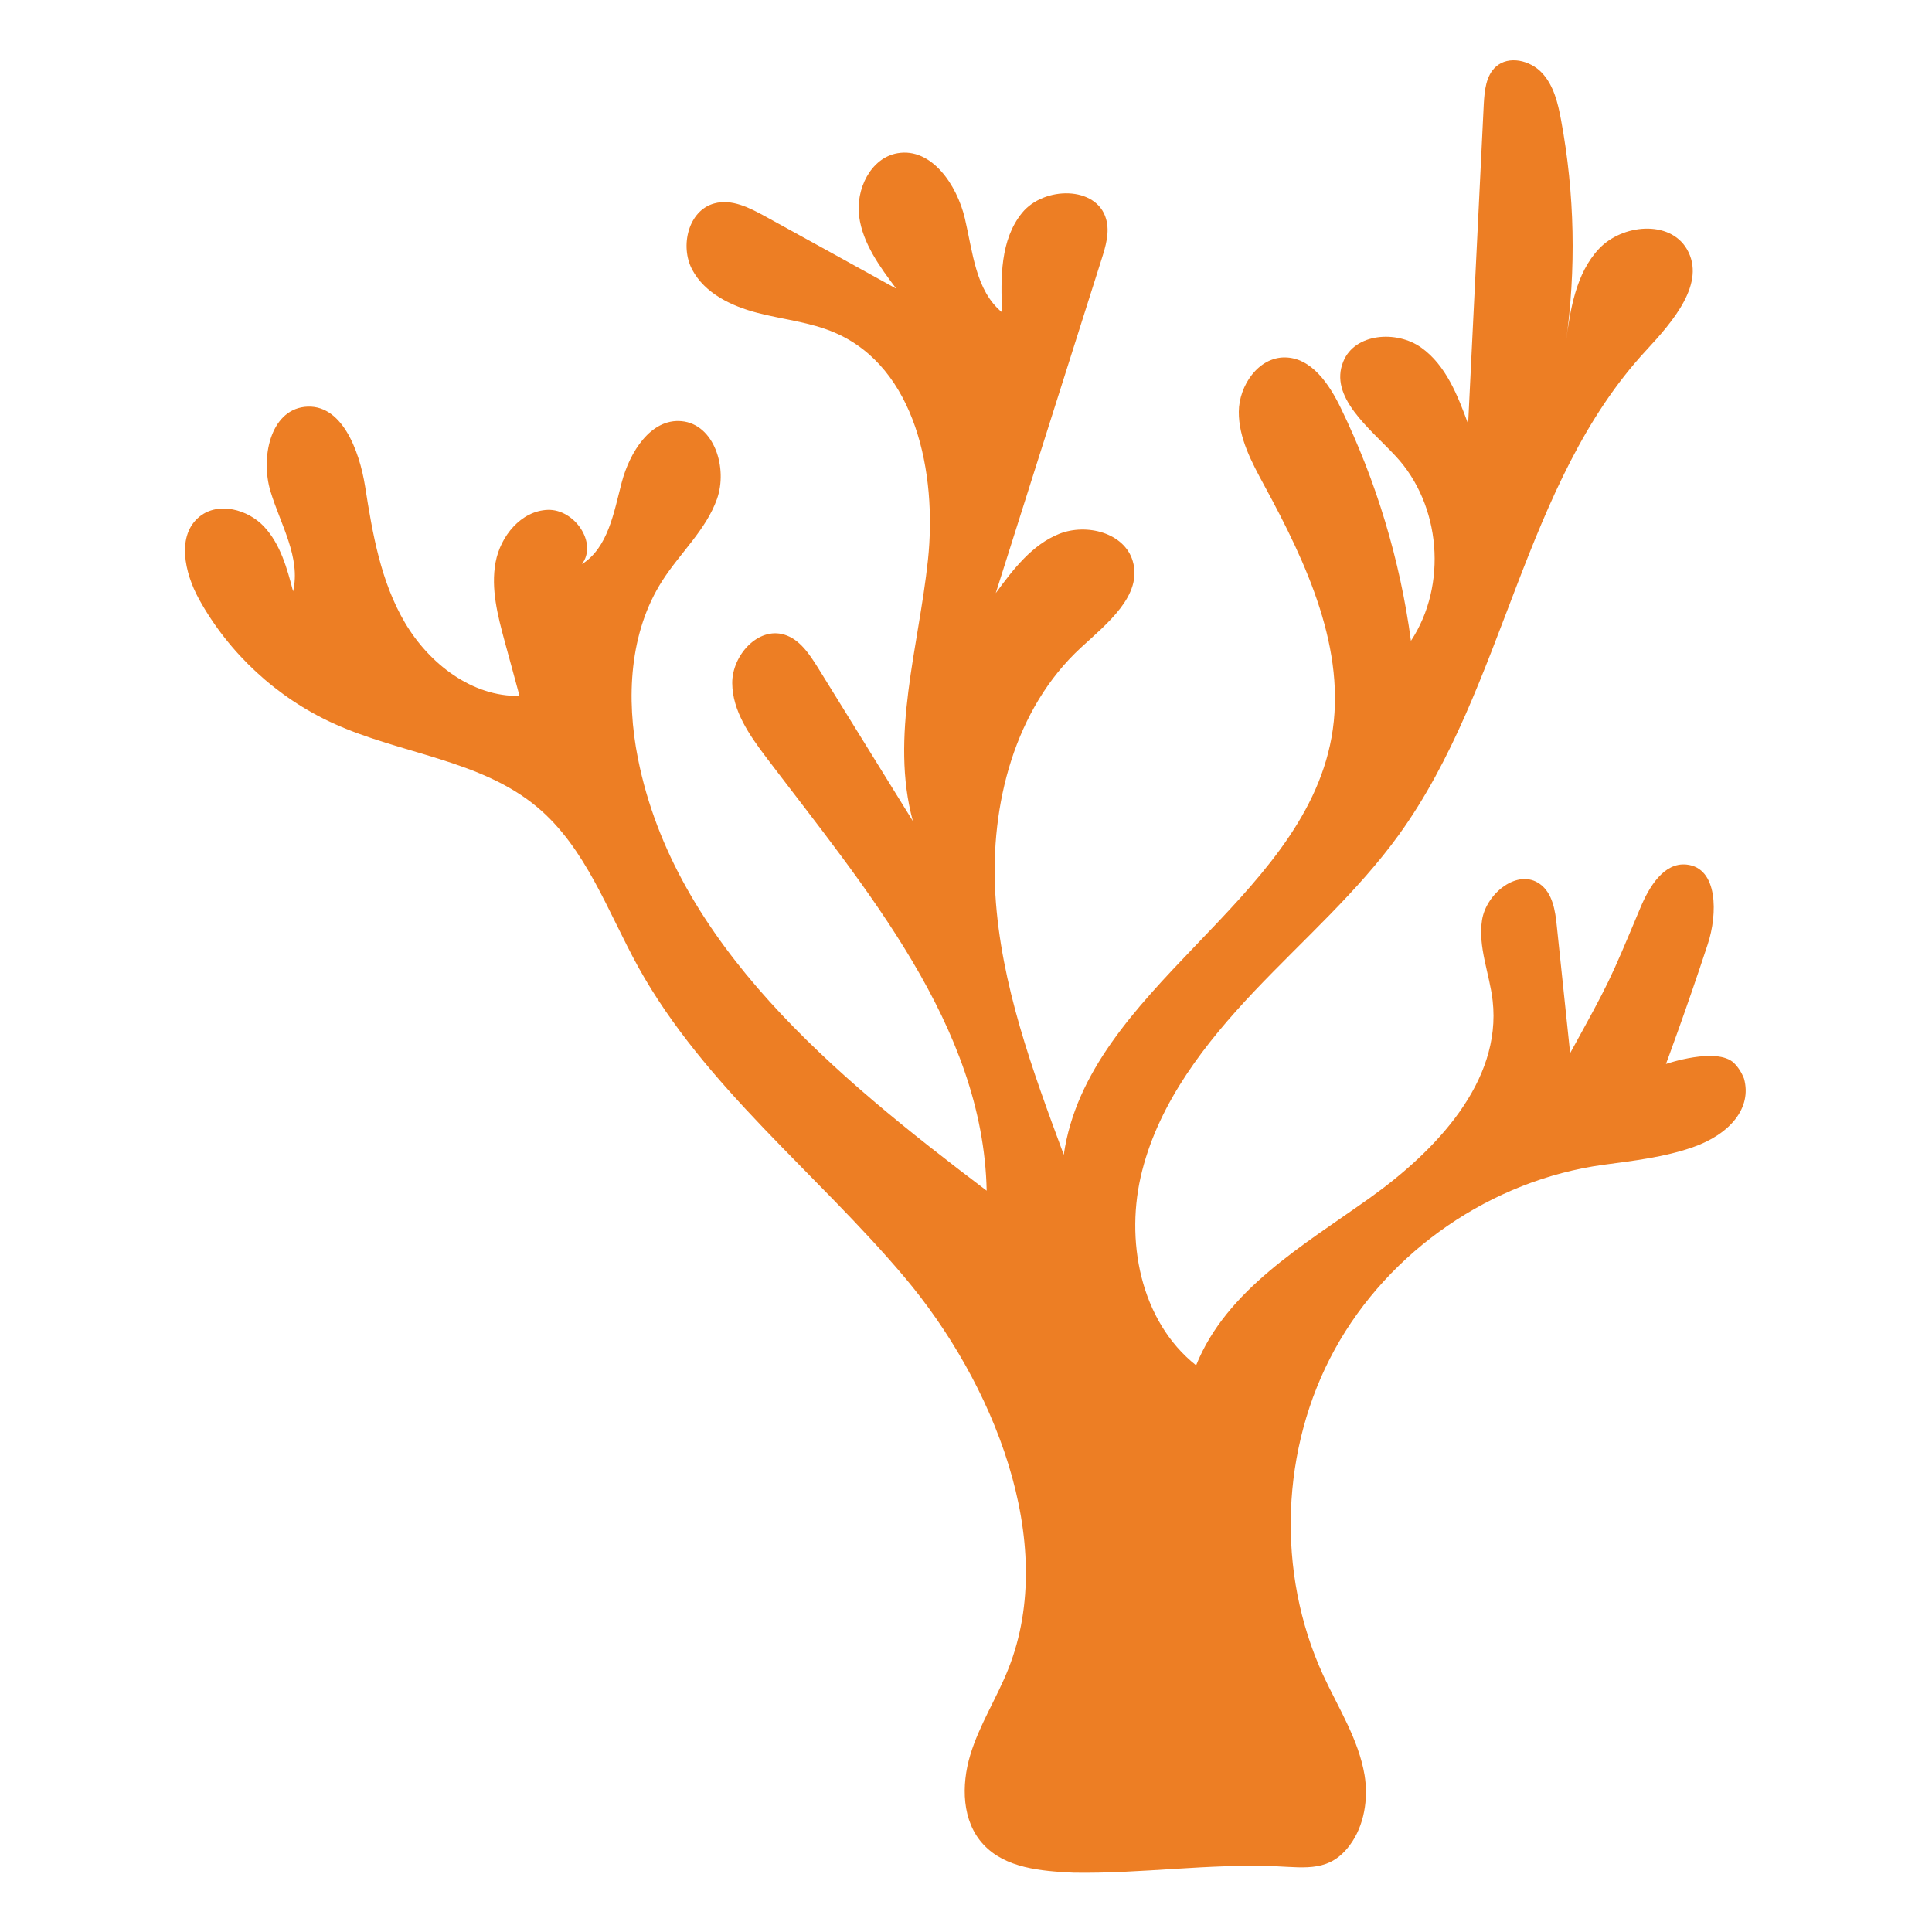
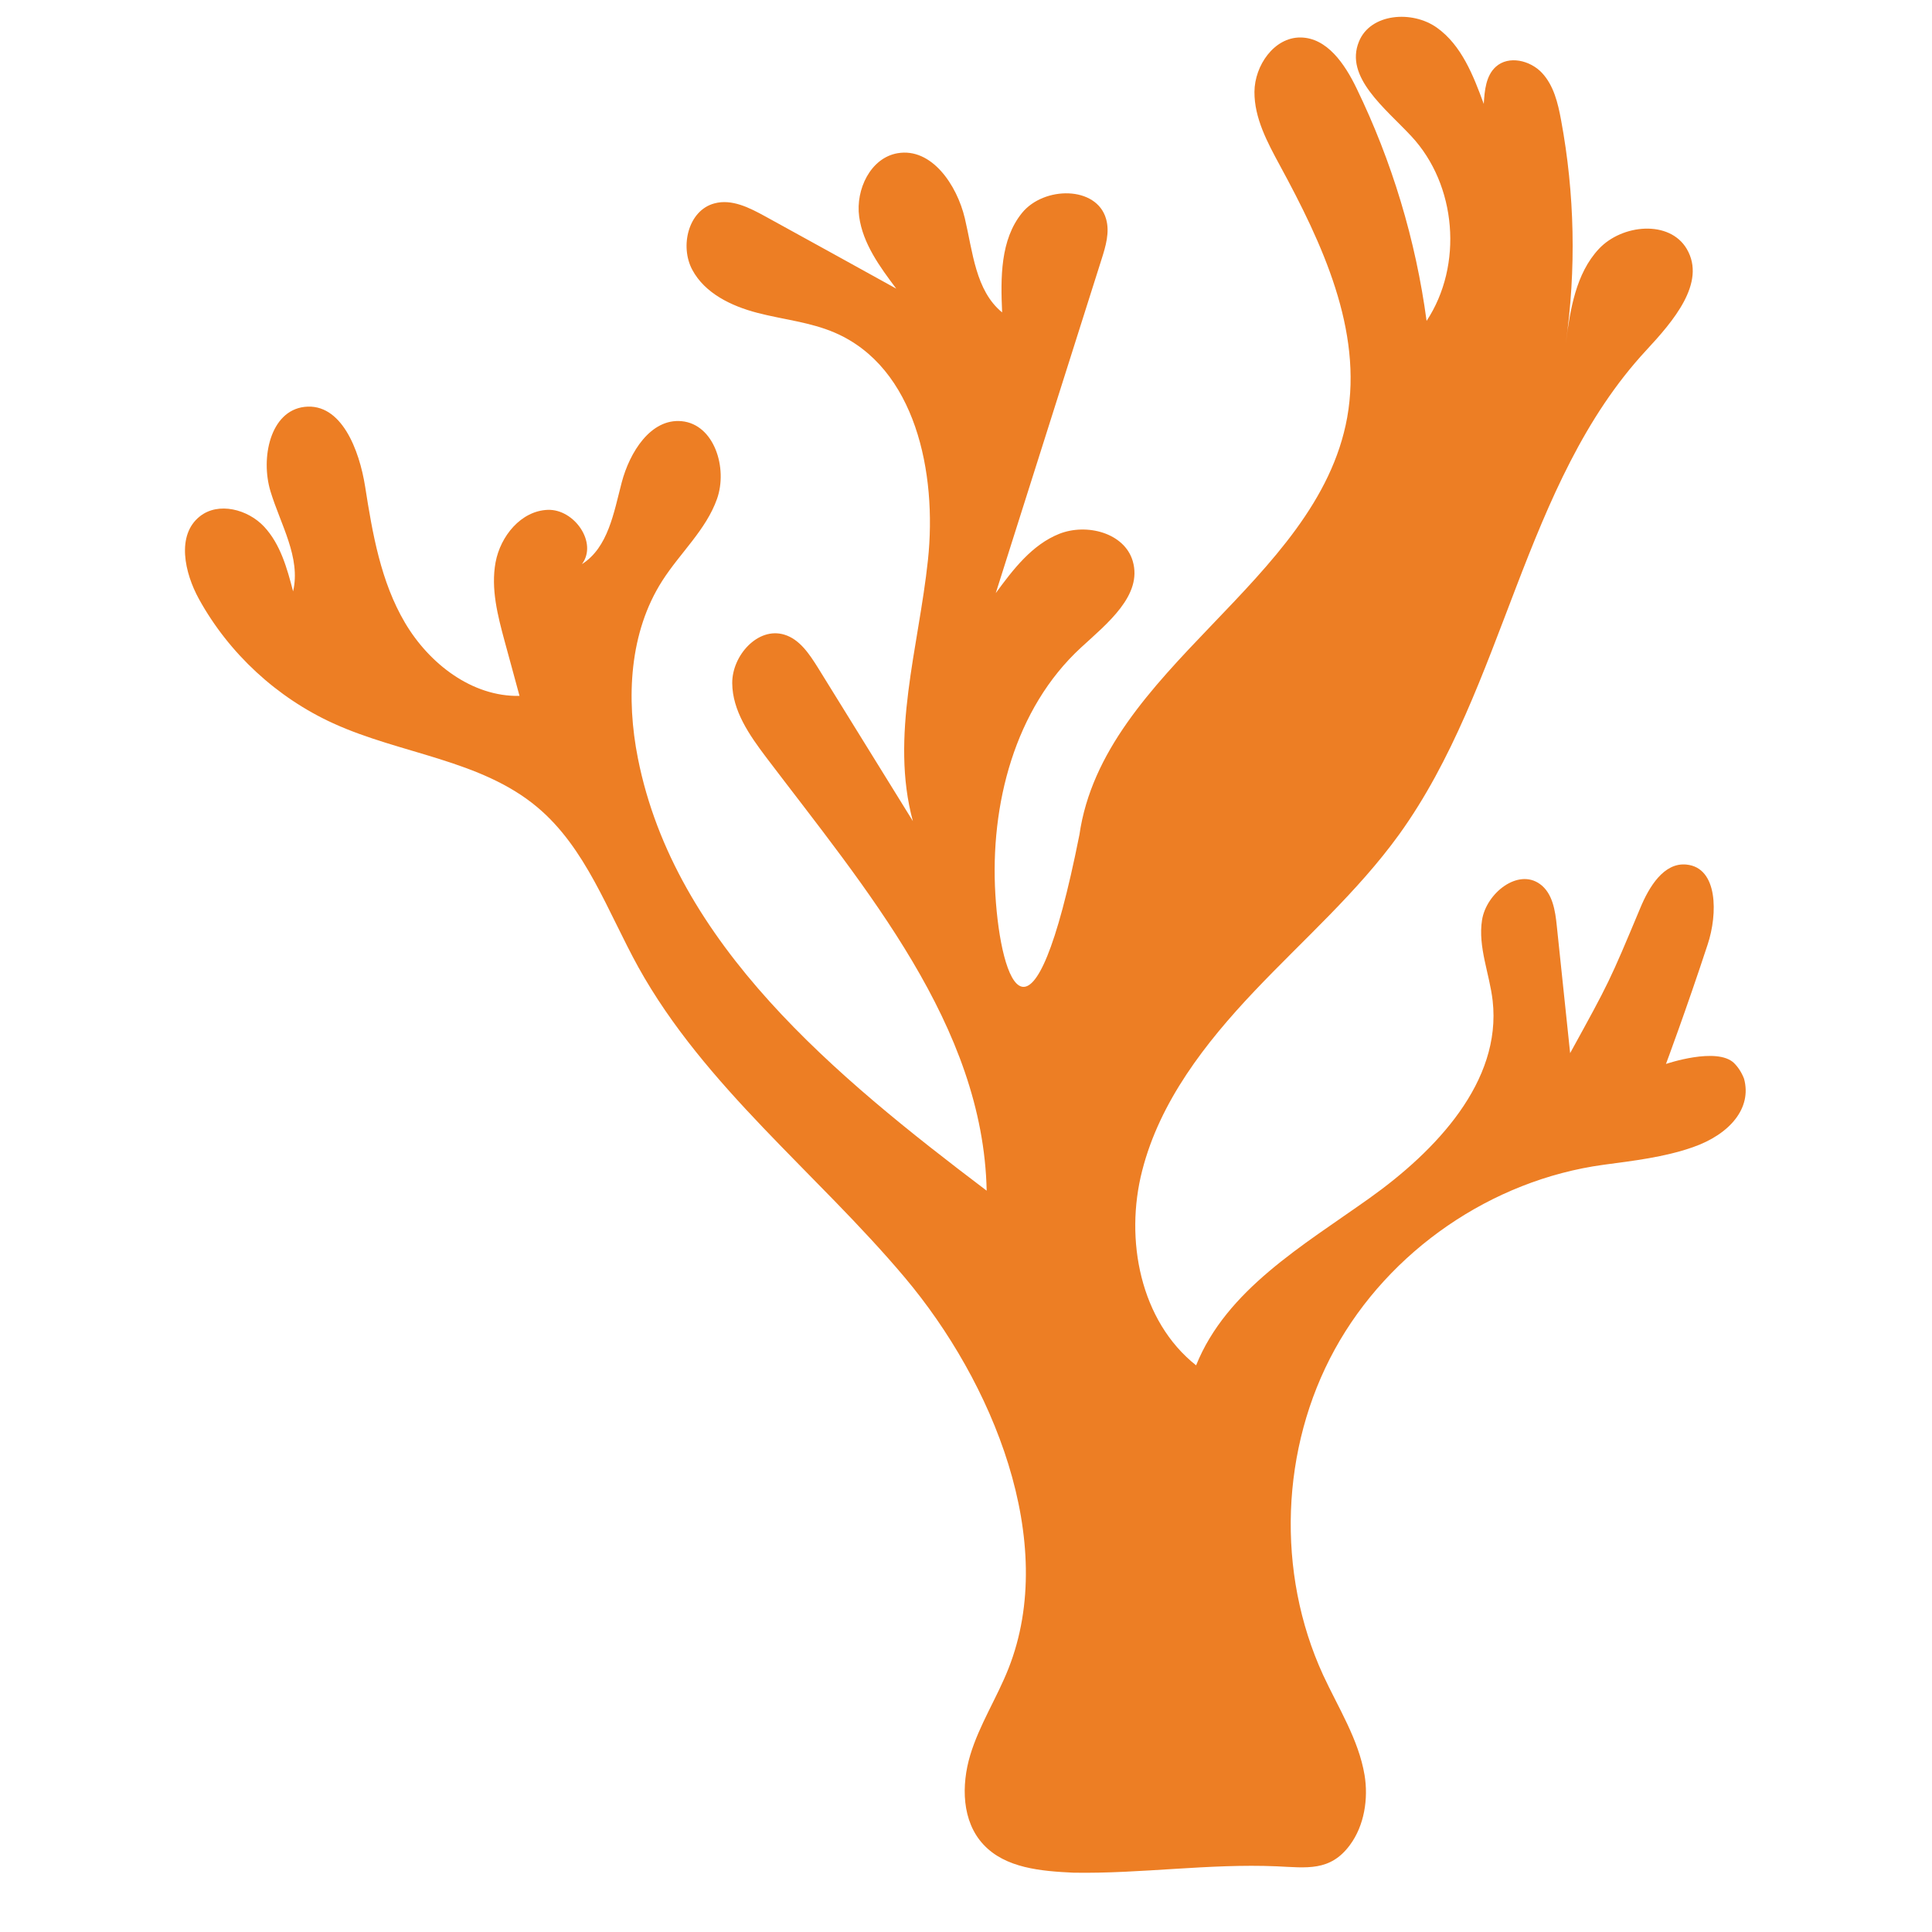
<svg xmlns="http://www.w3.org/2000/svg" version="1.1" id="Layer_1" x="0px" y="0px" width="1000px" height="1000px" viewBox="0 0 1000 1000" style="enable-background:new 0 0 1000 1000;" xml:space="preserve">
  <style type="text/css">
	.st0{fill:#ED7E24;}
</style>
-   <path class="st0" d="M897.5,550.2c-8.9-8.5-35.2,0.5-35.2,0.5s10.5-28.1,21.6-61.9c5.2-15.7,5.4-39.7-11-41.3  c-11.7-1.2-19.4,11.6-23.9,22.5c-16,38.2-15.9,38-36.3,75.1c-2.3-21.9-4.6-43.9-6.9-65.8c-0.8-8-2.2-17-8.7-21.7  c-11.4-8.3-27.8,4.7-30,18.6s3.9,27.8,5.5,41.8c4.7,41.9-29.4,77.7-63.8,102.2c-34.4,24.5-74,47.4-89.7,86.5  c-28.9-22.9-37.1-65.1-27.9-100.8c9.1-35.7,32.6-66,58-92.8s53.4-51.3,75-81.2c55.1-76.5,63.8-181.5,127.9-250.6  c13.8-14.9,31.2-34.9,21-52.4c-8.9-15.2-33.5-12.9-45.5-0.1s-14.9,31.6-17.2,49.1c5.5-38.4,4.7-77.6-2.4-115.8  c-1.6-8.7-3.8-17.9-9.9-24.4s-17.2-9.1-23.8-3.2c-5.2,4.6-5.9,12.4-6.3,19.3c-2.7,55.2-5.4,110.4-8.1,165.6  c-5.4-14.7-11.5-30.4-24.3-39.5s-34.4-7.4-40.3,7.2c-7.6,18.4,13.6,34.5,27.1,49c23.5,25.2,26.9,66.8,7.9,95.6  c-5.6-41.8-17.9-82.6-36.3-120.5c-6-12.4-15.2-26.1-29-26.2c-13.6-0.1-23.7,14.5-23.8,28.1s6.7,26.2,13.2,38.2  c21.9,40.3,42.9,85.2,34.8,130.4c-15.5,85.6-126.2,129.9-138.6,216C534.4,554,518,509.5,515.2,463s10-96.2,44.3-127.8  c13.6-12.5,32-27.1,26.8-44.8c-4.3-14.6-23.8-19.7-38-14.1c-14.1,5.6-23.9,18.4-32.9,30.7c18.2-57.5,36.5-115.1,54.7-172.6  c2.2-6.9,4.4-14.2,2.4-21.1c-4.9-17.2-32.2-17-43.5-3.1s-11.1,33.6-10.3,51.5c-13.8-11.3-15.2-31.4-19.3-48.7s-17.2-36.7-34.8-33.7  c-14,2.4-21.8,18.8-19.9,32.8s10.7,26,19.2,37.3c-22.6-12.5-45.2-25-67.8-37.4c-8.2-4.5-17.4-9.2-26.4-6.7  c-13.4,3.6-17.9,22.1-11.4,34.3s20.2,18.8,33.6,22.3s27.5,4.8,40.2,10.3c41.8,18,53,72.5,48.2,117.7s-19.7,91.3-7.8,135.1  c-16.4-26.5-32.8-53-49.2-79.5c-4.4-7-9.4-14.6-17.3-17c-13.7-4.2-27.1,10.8-27,25.1s8.9,26.9,17.5,38.3  c51.6,68.1,112.4,139,114.2,224.4c-78.2-59.2-161.4-127.5-180.5-223.7c-6.2-31.1-4.5-65.3,12.6-92c9.2-14.4,22.6-26.3,28.3-42.3  c5.7-16-1.4-38.7-18.3-40.3c-16-1.5-26.9,16.1-31,31.7s-7,33.7-20.6,42.3c8.3-11-3.9-28.6-17.7-28.1s-24.5,13.6-27,27.2  s1.1,27.5,4.7,40.8c2.6,9.4,5.1,18.8,7.7,28.3c-24.6,0.5-46.8-16.7-59.3-37.9s-16.8-46.1-20.6-70.4c-3-19-12.3-43.5-31.4-41.3  c-17.8,2.1-22.8,26.5-17.6,43.7s15.8,34.3,11.7,51.8c-3.1-12-6.6-24.5-15-33.5s-23.7-13-33.3-5.3c-12.2,9.7-7.9,29.2-0.4,42.8  c15.5,28.1,40.3,51,69.5,64.3c34.8,15.9,76.3,18.8,105.6,43.4c25.2,21.1,36.4,54,52.3,82.8c34.3,61.8,92.2,106.4,137.8,160.5  S548,797.8,522,863.6c-6,15.2-15.1,29.2-19.8,44.8c-4.7,15.6-4.4,34.3,6.8,46.3c11.4,12.3,29.9,13.8,46.6,14.6  c35.1,0.6,70.2-4.8,105.2-3.3c15.5,0.7,27.7,2.8,37.9-11c7.5-10.1,9.6-24,7.6-36.2c-3.1-18.5-13.6-34.8-21.5-51.9  c-24.3-53-22-117.4,6.1-168.5s81.2-87.6,139-95.5c15.6-2.1,31.4-3.9,46.3-9.1c19.2-6.7,30.7-20.3,26.5-35.5  C901.4,555,899.7,552.4,897.5,550.2z" />
+   <path class="st0" d="M897.5,550.2c-8.9-8.5-35.2,0.5-35.2,0.5s10.5-28.1,21.6-61.9c5.2-15.7,5.4-39.7-11-41.3  c-11.7-1.2-19.4,11.6-23.9,22.5c-16,38.2-15.9,38-36.3,75.1c-2.3-21.9-4.6-43.9-6.9-65.8c-0.8-8-2.2-17-8.7-21.7  c-11.4-8.3-27.8,4.7-30,18.6s3.9,27.8,5.5,41.8c4.7,41.9-29.4,77.7-63.8,102.2c-34.4,24.5-74,47.4-89.7,86.5  c-28.9-22.9-37.1-65.1-27.9-100.8c9.1-35.7,32.6-66,58-92.8s53.4-51.3,75-81.2c55.1-76.5,63.8-181.5,127.9-250.6  c13.8-14.9,31.2-34.9,21-52.4c-8.9-15.2-33.5-12.9-45.5-0.1s-14.9,31.6-17.2,49.1c5.5-38.4,4.7-77.6-2.4-115.8  c-1.6-8.7-3.8-17.9-9.9-24.4s-17.2-9.1-23.8-3.2c-5.2,4.6-5.9,12.4-6.3,19.3c-5.4-14.7-11.5-30.4-24.3-39.5s-34.4-7.4-40.3,7.2c-7.6,18.4,13.6,34.5,27.1,49c23.5,25.2,26.9,66.8,7.9,95.6  c-5.6-41.8-17.9-82.6-36.3-120.5c-6-12.4-15.2-26.1-29-26.2c-13.6-0.1-23.7,14.5-23.8,28.1s6.7,26.2,13.2,38.2  c21.9,40.3,42.9,85.2,34.8,130.4c-15.5,85.6-126.2,129.9-138.6,216C534.4,554,518,509.5,515.2,463s10-96.2,44.3-127.8  c13.6-12.5,32-27.1,26.8-44.8c-4.3-14.6-23.8-19.7-38-14.1c-14.1,5.6-23.9,18.4-32.9,30.7c18.2-57.5,36.5-115.1,54.7-172.6  c2.2-6.9,4.4-14.2,2.4-21.1c-4.9-17.2-32.2-17-43.5-3.1s-11.1,33.6-10.3,51.5c-13.8-11.3-15.2-31.4-19.3-48.7s-17.2-36.7-34.8-33.7  c-14,2.4-21.8,18.8-19.9,32.8s10.7,26,19.2,37.3c-22.6-12.5-45.2-25-67.8-37.4c-8.2-4.5-17.4-9.2-26.4-6.7  c-13.4,3.6-17.9,22.1-11.4,34.3s20.2,18.8,33.6,22.3s27.5,4.8,40.2,10.3c41.8,18,53,72.5,48.2,117.7s-19.7,91.3-7.8,135.1  c-16.4-26.5-32.8-53-49.2-79.5c-4.4-7-9.4-14.6-17.3-17c-13.7-4.2-27.1,10.8-27,25.1s8.9,26.9,17.5,38.3  c51.6,68.1,112.4,139,114.2,224.4c-78.2-59.2-161.4-127.5-180.5-223.7c-6.2-31.1-4.5-65.3,12.6-92c9.2-14.4,22.6-26.3,28.3-42.3  c5.7-16-1.4-38.7-18.3-40.3c-16-1.5-26.9,16.1-31,31.7s-7,33.7-20.6,42.3c8.3-11-3.9-28.6-17.7-28.1s-24.5,13.6-27,27.2  s1.1,27.5,4.7,40.8c2.6,9.4,5.1,18.8,7.7,28.3c-24.6,0.5-46.8-16.7-59.3-37.9s-16.8-46.1-20.6-70.4c-3-19-12.3-43.5-31.4-41.3  c-17.8,2.1-22.8,26.5-17.6,43.7s15.8,34.3,11.7,51.8c-3.1-12-6.6-24.5-15-33.5s-23.7-13-33.3-5.3c-12.2,9.7-7.9,29.2-0.4,42.8  c15.5,28.1,40.3,51,69.5,64.3c34.8,15.9,76.3,18.8,105.6,43.4c25.2,21.1,36.4,54,52.3,82.8c34.3,61.8,92.2,106.4,137.8,160.5  S548,797.8,522,863.6c-6,15.2-15.1,29.2-19.8,44.8c-4.7,15.6-4.4,34.3,6.8,46.3c11.4,12.3,29.9,13.8,46.6,14.6  c35.1,0.6,70.2-4.8,105.2-3.3c15.5,0.7,27.7,2.8,37.9-11c7.5-10.1,9.6-24,7.6-36.2c-3.1-18.5-13.6-34.8-21.5-51.9  c-24.3-53-22-117.4,6.1-168.5s81.2-87.6,139-95.5c15.6-2.1,31.4-3.9,46.3-9.1c19.2-6.7,30.7-20.3,26.5-35.5  C901.4,555,899.7,552.4,897.5,550.2z" />
</svg>